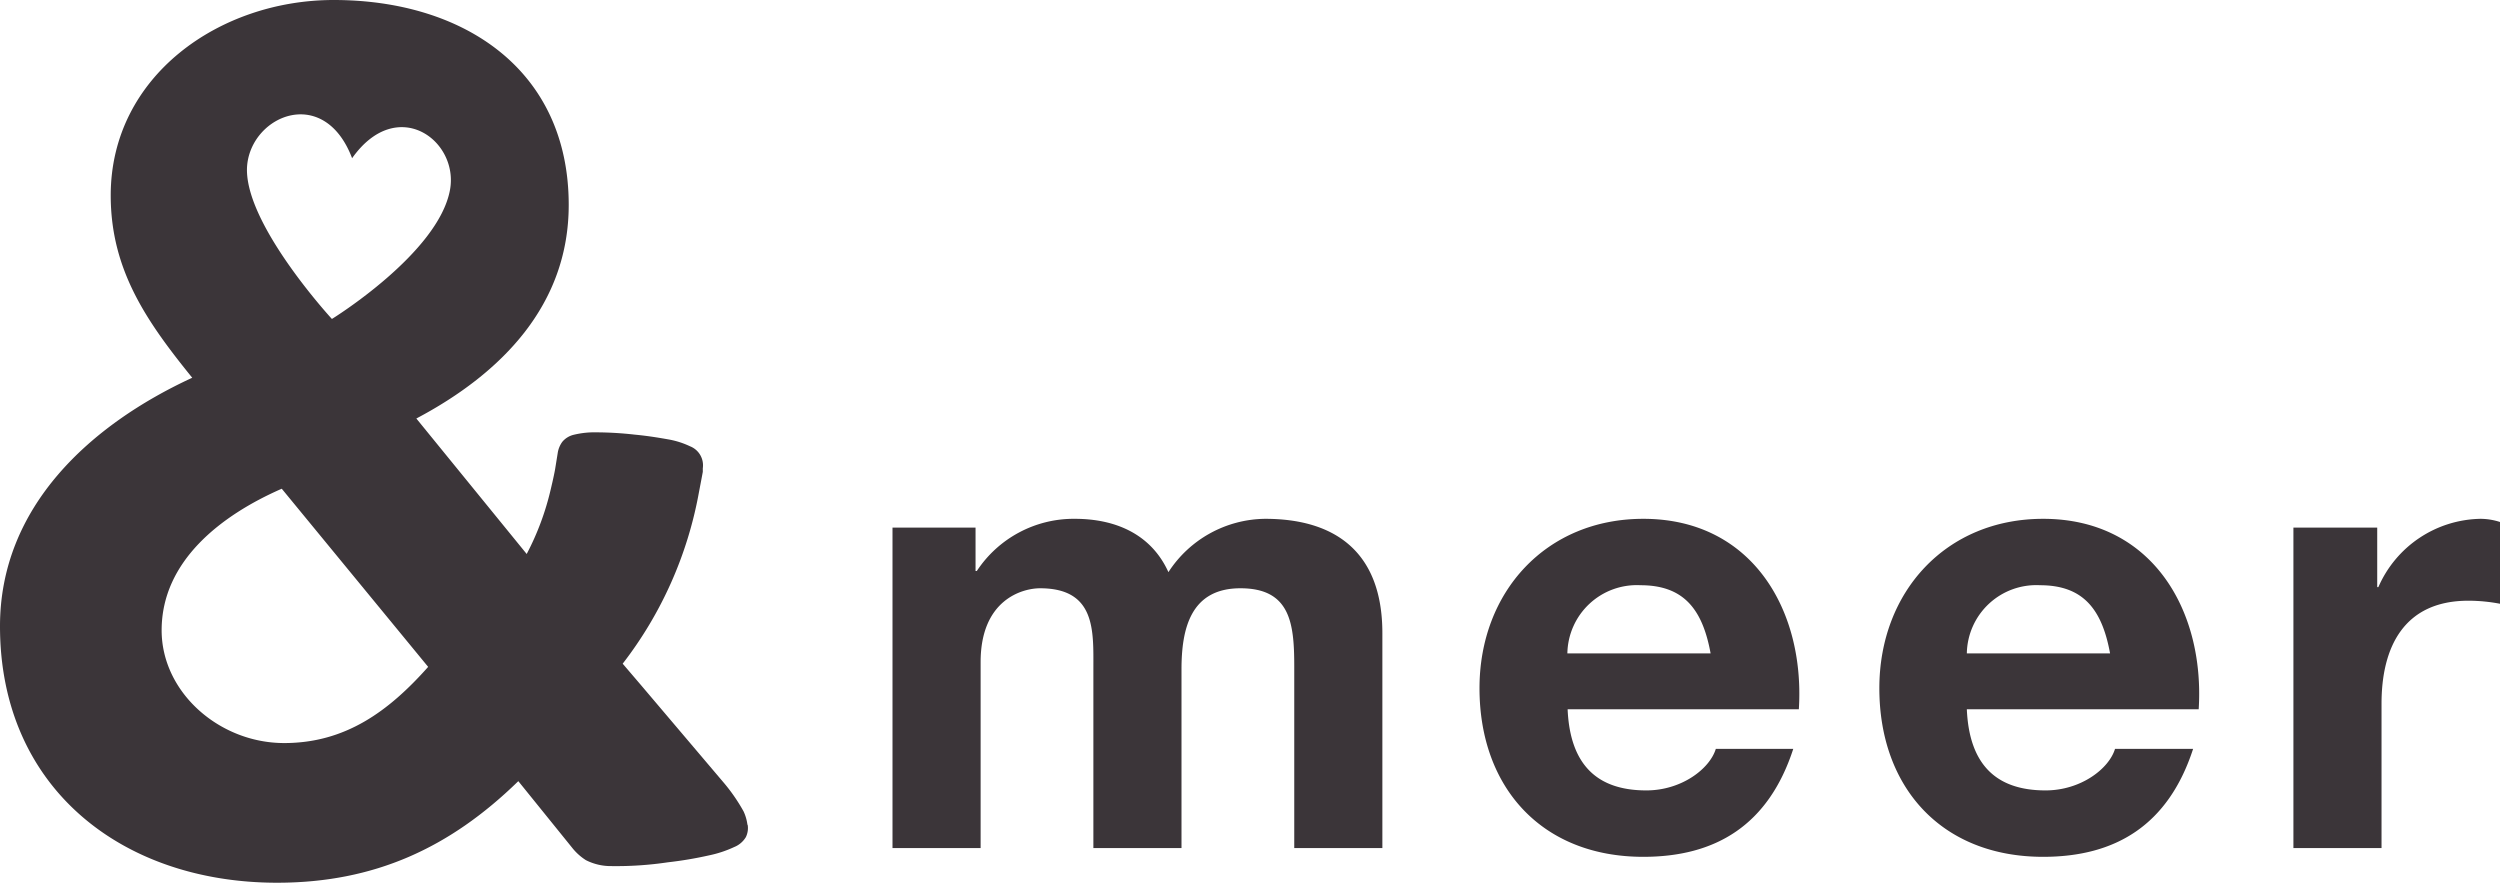
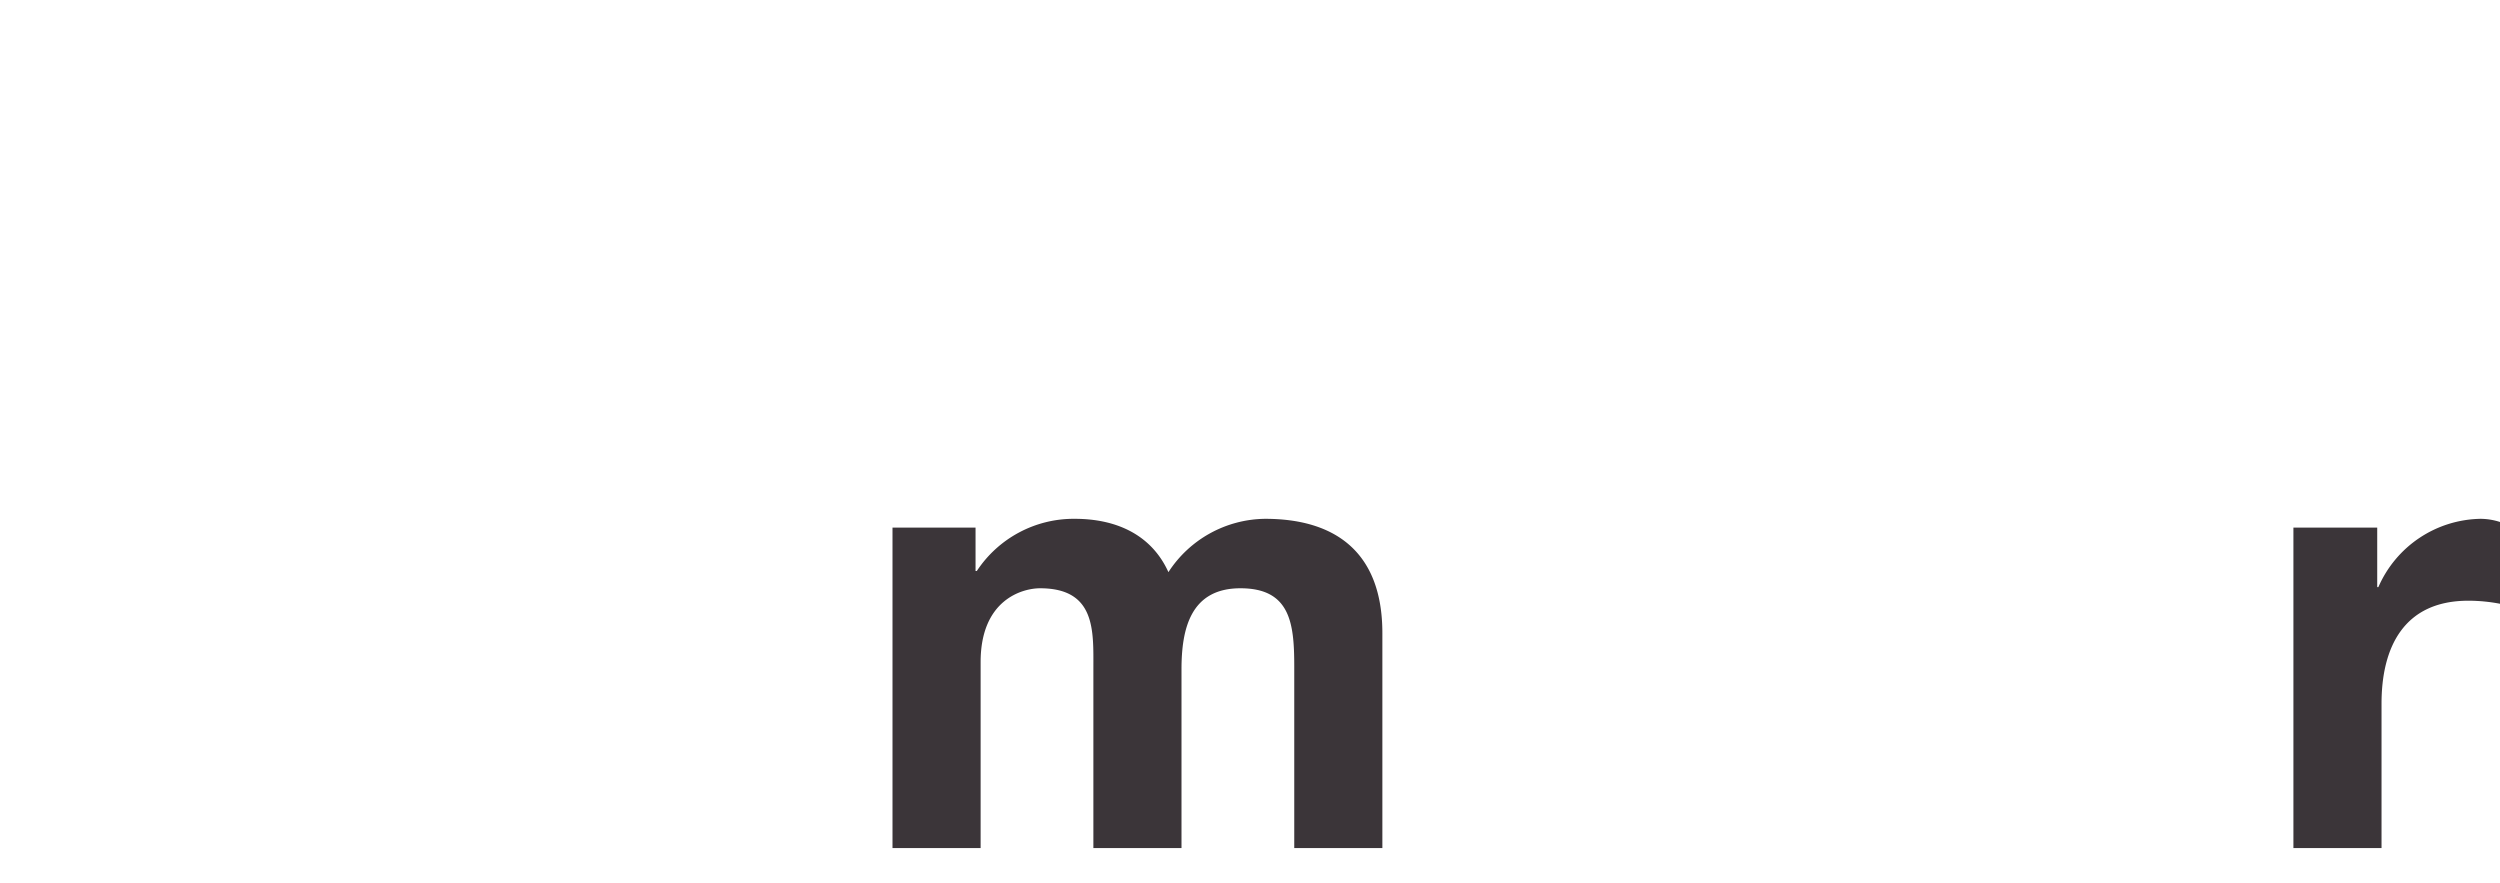
<svg xmlns="http://www.w3.org/2000/svg" id="Laag_1" data-name="Laag 1" viewBox="0 0 196.89 69.52">
  <defs>
    <style>
      .cls-1 {
        fill: none;
      }

      .cls-2 {
        clip-path: url(#clip-path);
      }

      .cls-3 {
        fill: #3b3539;
      }
    </style>
    <clipPath id="clip-path" transform="translate(-44.28 -10.88)">
      <rect class="cls-1" x="44.28" y="10.88" width="207.19" height="93.4" />
    </clipPath>
  </defs>
  <g class="cls-2">
-     <path class="cls-3" d="M78,63.4c-3.11,3.5-6.52,6-11.34,6-5.11,0-9.65-4-9.65-8.88,0-5.48,4.73-9.08,9.46-11.15ZM70.42,36s-7.12-7.73-6.67-12.15c.41-3.94,6.08-6.26,8.26-.51,3.54-5,8.42-1.4,7.71,2.49-.91,5-9.3,10.17-9.3,10.17m32.73,39.88a3.51,3.51,0,0,0-.31-1.1,14,14,0,0,0-1.63-2.34l-6.42-7.57h0l-1.47-1.72a31.13,31.13,0,0,0,6-13.47s.21-1.09.31-1.64l0-.28a1.61,1.61,0,0,0-1-1.73A6.68,6.68,0,0,0,97,45.5c-.74-.13-1.59-.28-2.73-.39a27.79,27.79,0,0,0-3-.18,6.89,6.89,0,0,0-1.8.19,1.68,1.68,0,0,0-.9.55,2,2,0,0,0-.37.91L88,47.82c-.1.58-.34,1.57-.34,1.57a21.27,21.27,0,0,1-1.9,5.12L77.07,43.84c6.79-3.59,12-9,12-16.82,0-10.67-8.3-16.14-18.51-16.14-9,0-17.56,6-17.56,15.39,0,5.86,2.82,9.92,6.42,14.36C51.45,44.31,44.28,50.74,44.28,60.2c0,12.75,9.63,20.2,21.82,20.2,7.66,0,13.61-2.74,19-8l.47.58,3.75,4.64a4.38,4.38,0,0,0,1.1,1,4.32,4.32,0,0,0,2,.47,27.56,27.56,0,0,0,4.47-.3,30.21,30.21,0,0,0,3.21-.54,9,9,0,0,0,2-.66,1.89,1.89,0,0,0,.92-.78,1.63,1.63,0,0,0,.14-1" transform="translate(-44.28 -10.88)" />
-   </g>
+     </g>
  <g>
    <path class="cls-3" d="M114.57,52.43h6.54v3.42h.1a9.14,9.14,0,0,1,7.72-4.11c3.17,0,6,1.18,7.37,4.2a9.19,9.19,0,0,1,7.62-4.2c5.37,0,9.23,2.49,9.23,9V77.67h-6.94V63.37c0-3.37-.29-6.16-4.24-6.16s-4.64,3.23-4.64,6.4V77.67h-6.94V63.51c0-2.93.2-6.3-4.2-6.3-1.37,0-4.68.88-4.68,5.81V77.67h-6.94Z" transform="translate(-44.28 -10.88)" />
-     <path class="cls-3" d="M167.74,66.74c.19,4.39,2.34,6.39,6.2,6.39,2.78,0,5-1.71,5.47-3.27h6.1c-1.95,6-6.1,8.5-11.81,8.5-8,0-12.9-5.47-12.9-13.28,0-7.57,5.23-13.34,12.9-13.34,8.59,0,12.74,7.23,12.25,15ZM179,62.34c-.64-3.52-2.15-5.37-5.52-5.37a5.47,5.47,0,0,0-5.76,5.37Z" transform="translate(-44.28 -10.88)" />
-     <path class="cls-3" d="M199.18,66.74c.19,4.39,2.34,6.39,6.2,6.39,2.78,0,5-1.71,5.47-3.27H217c-1.95,6-6.1,8.5-11.81,8.5-8,0-12.9-5.47-12.9-13.28,0-7.57,5.23-13.34,12.9-13.34,8.59,0,12.74,7.23,12.25,15Zm11.28-4.4c-.64-3.52-2.15-5.37-5.52-5.37a5.47,5.47,0,0,0-5.76,5.37Z" transform="translate(-44.28 -10.88)" />
    <path class="cls-3" d="M224.9,52.43h6.6v4.69h.09a8.94,8.94,0,0,1,8.06-5.38,5.09,5.09,0,0,1,1.52.25v6.44a13.23,13.23,0,0,0-2.49-.24c-5.08,0-6.84,3.66-6.84,8.11V77.67H224.9Z" transform="translate(-44.28 -10.88)" />
  </g>
</svg>